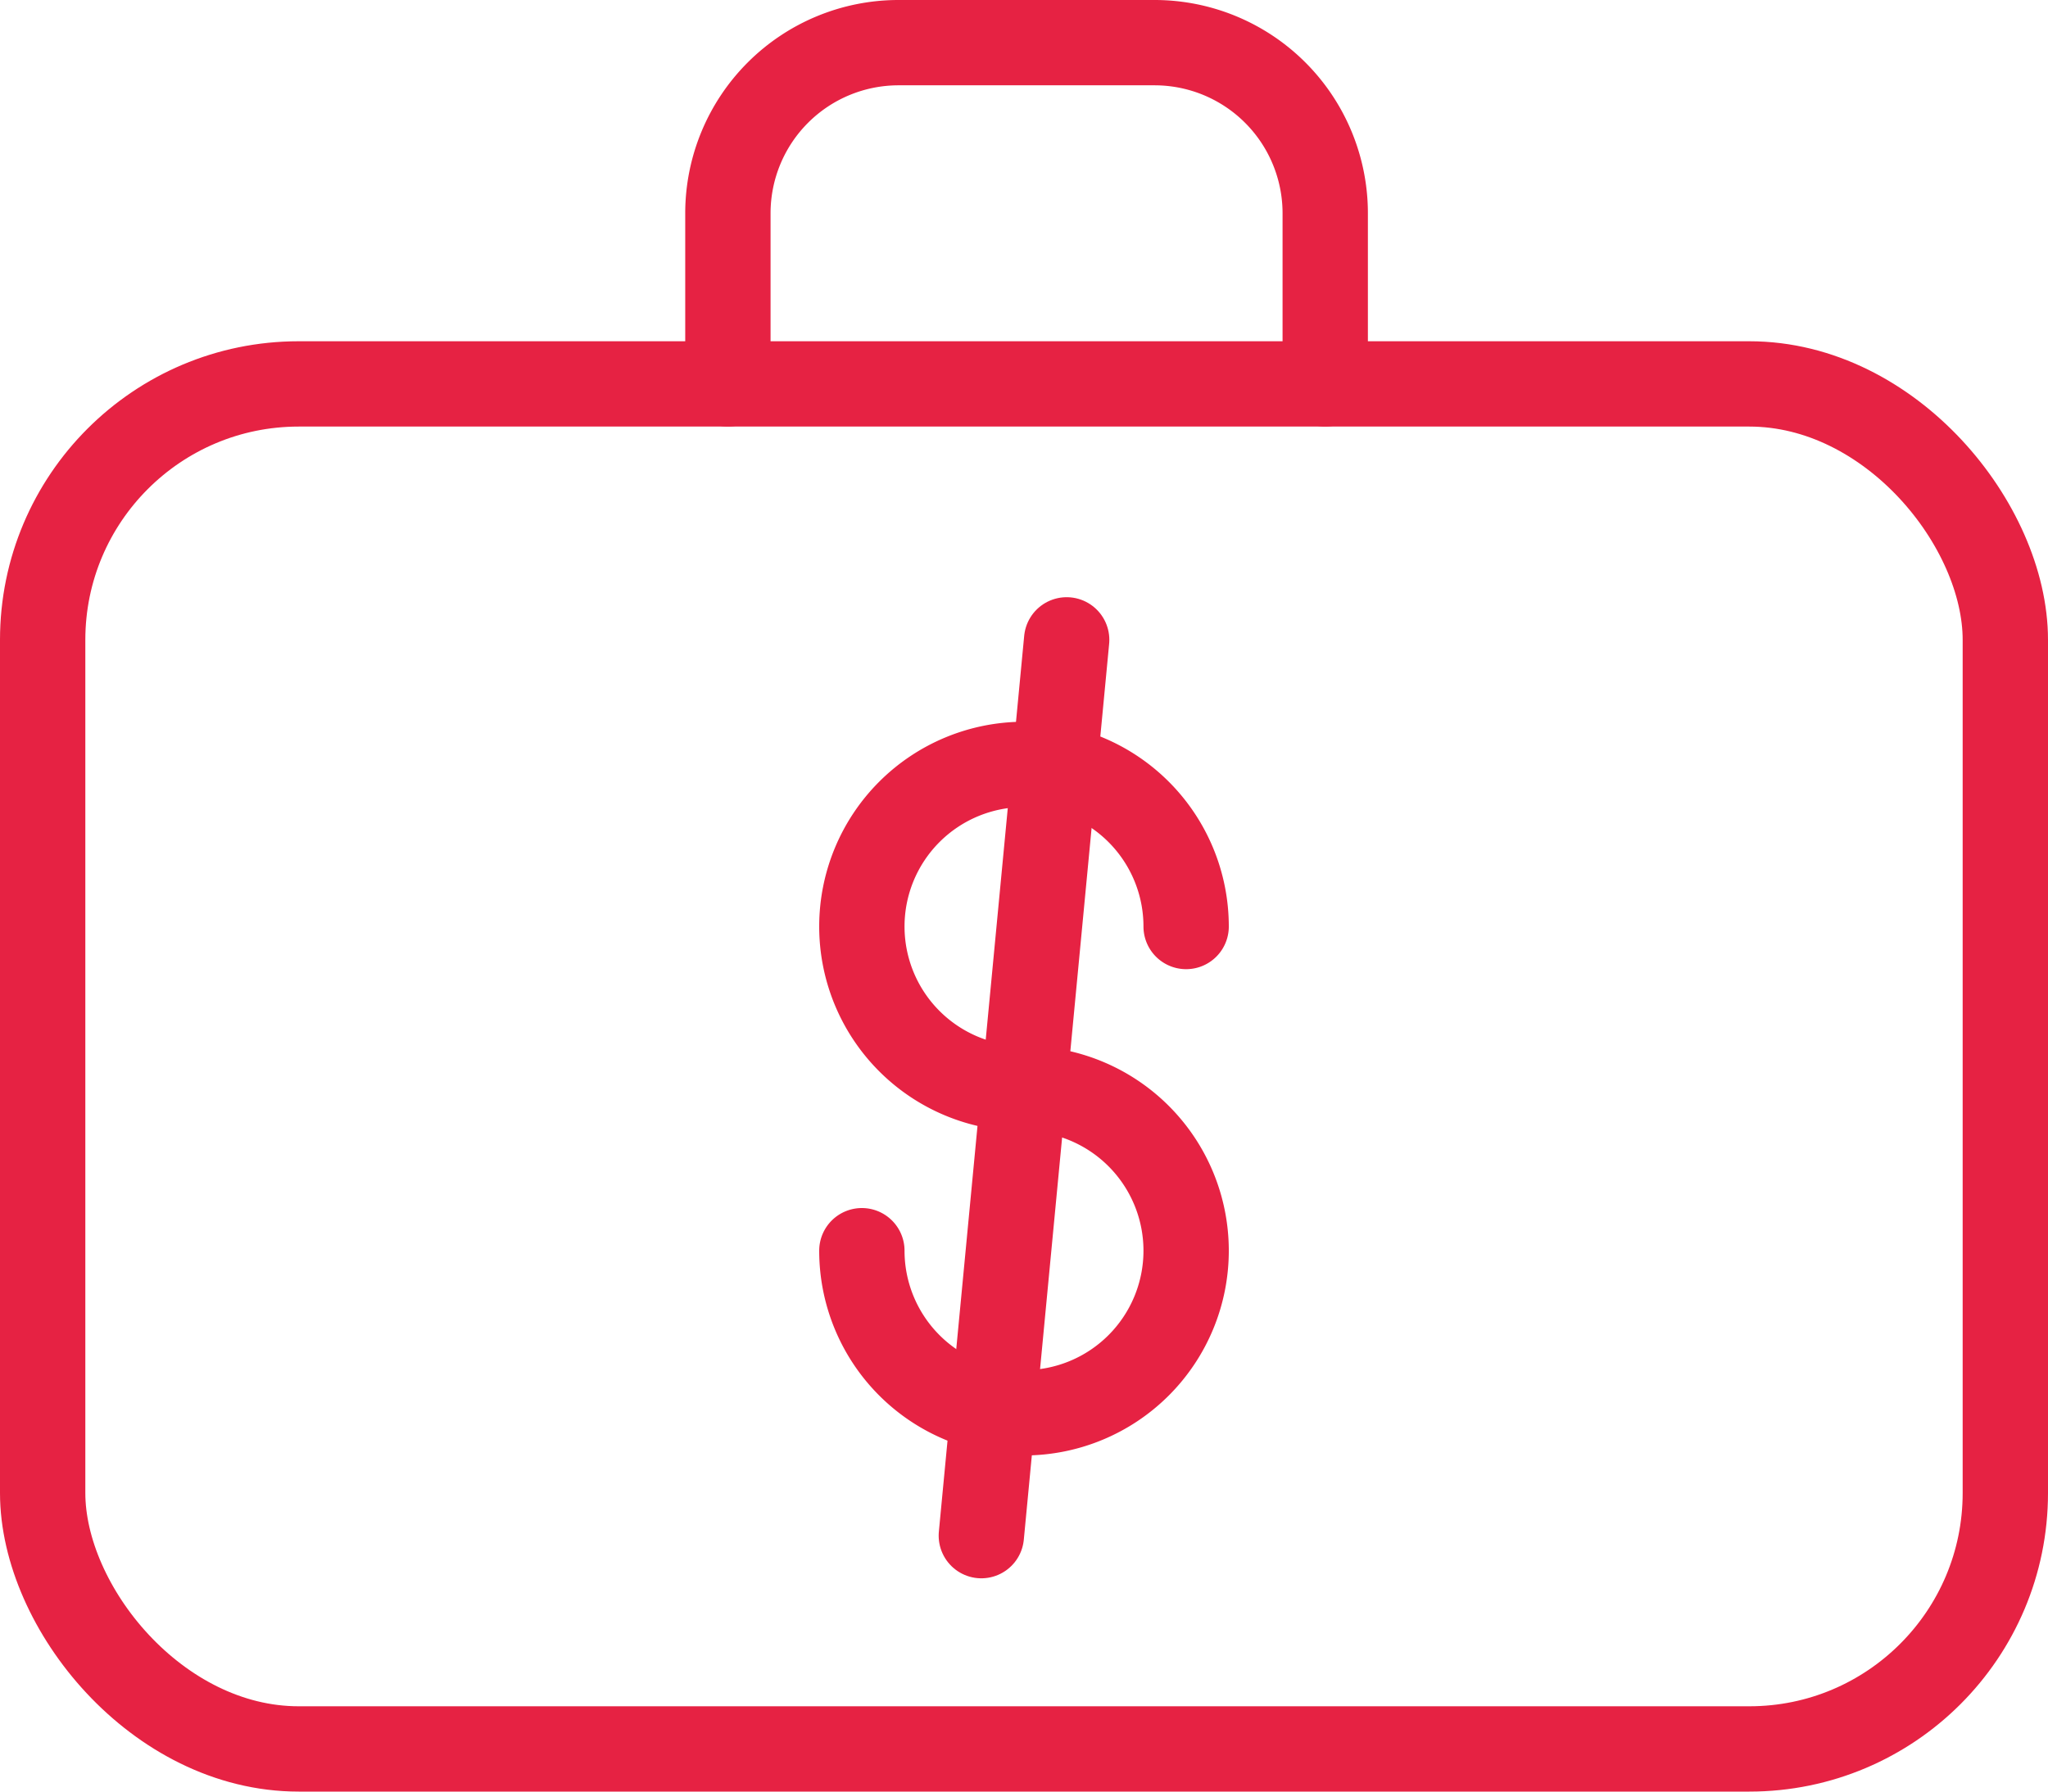
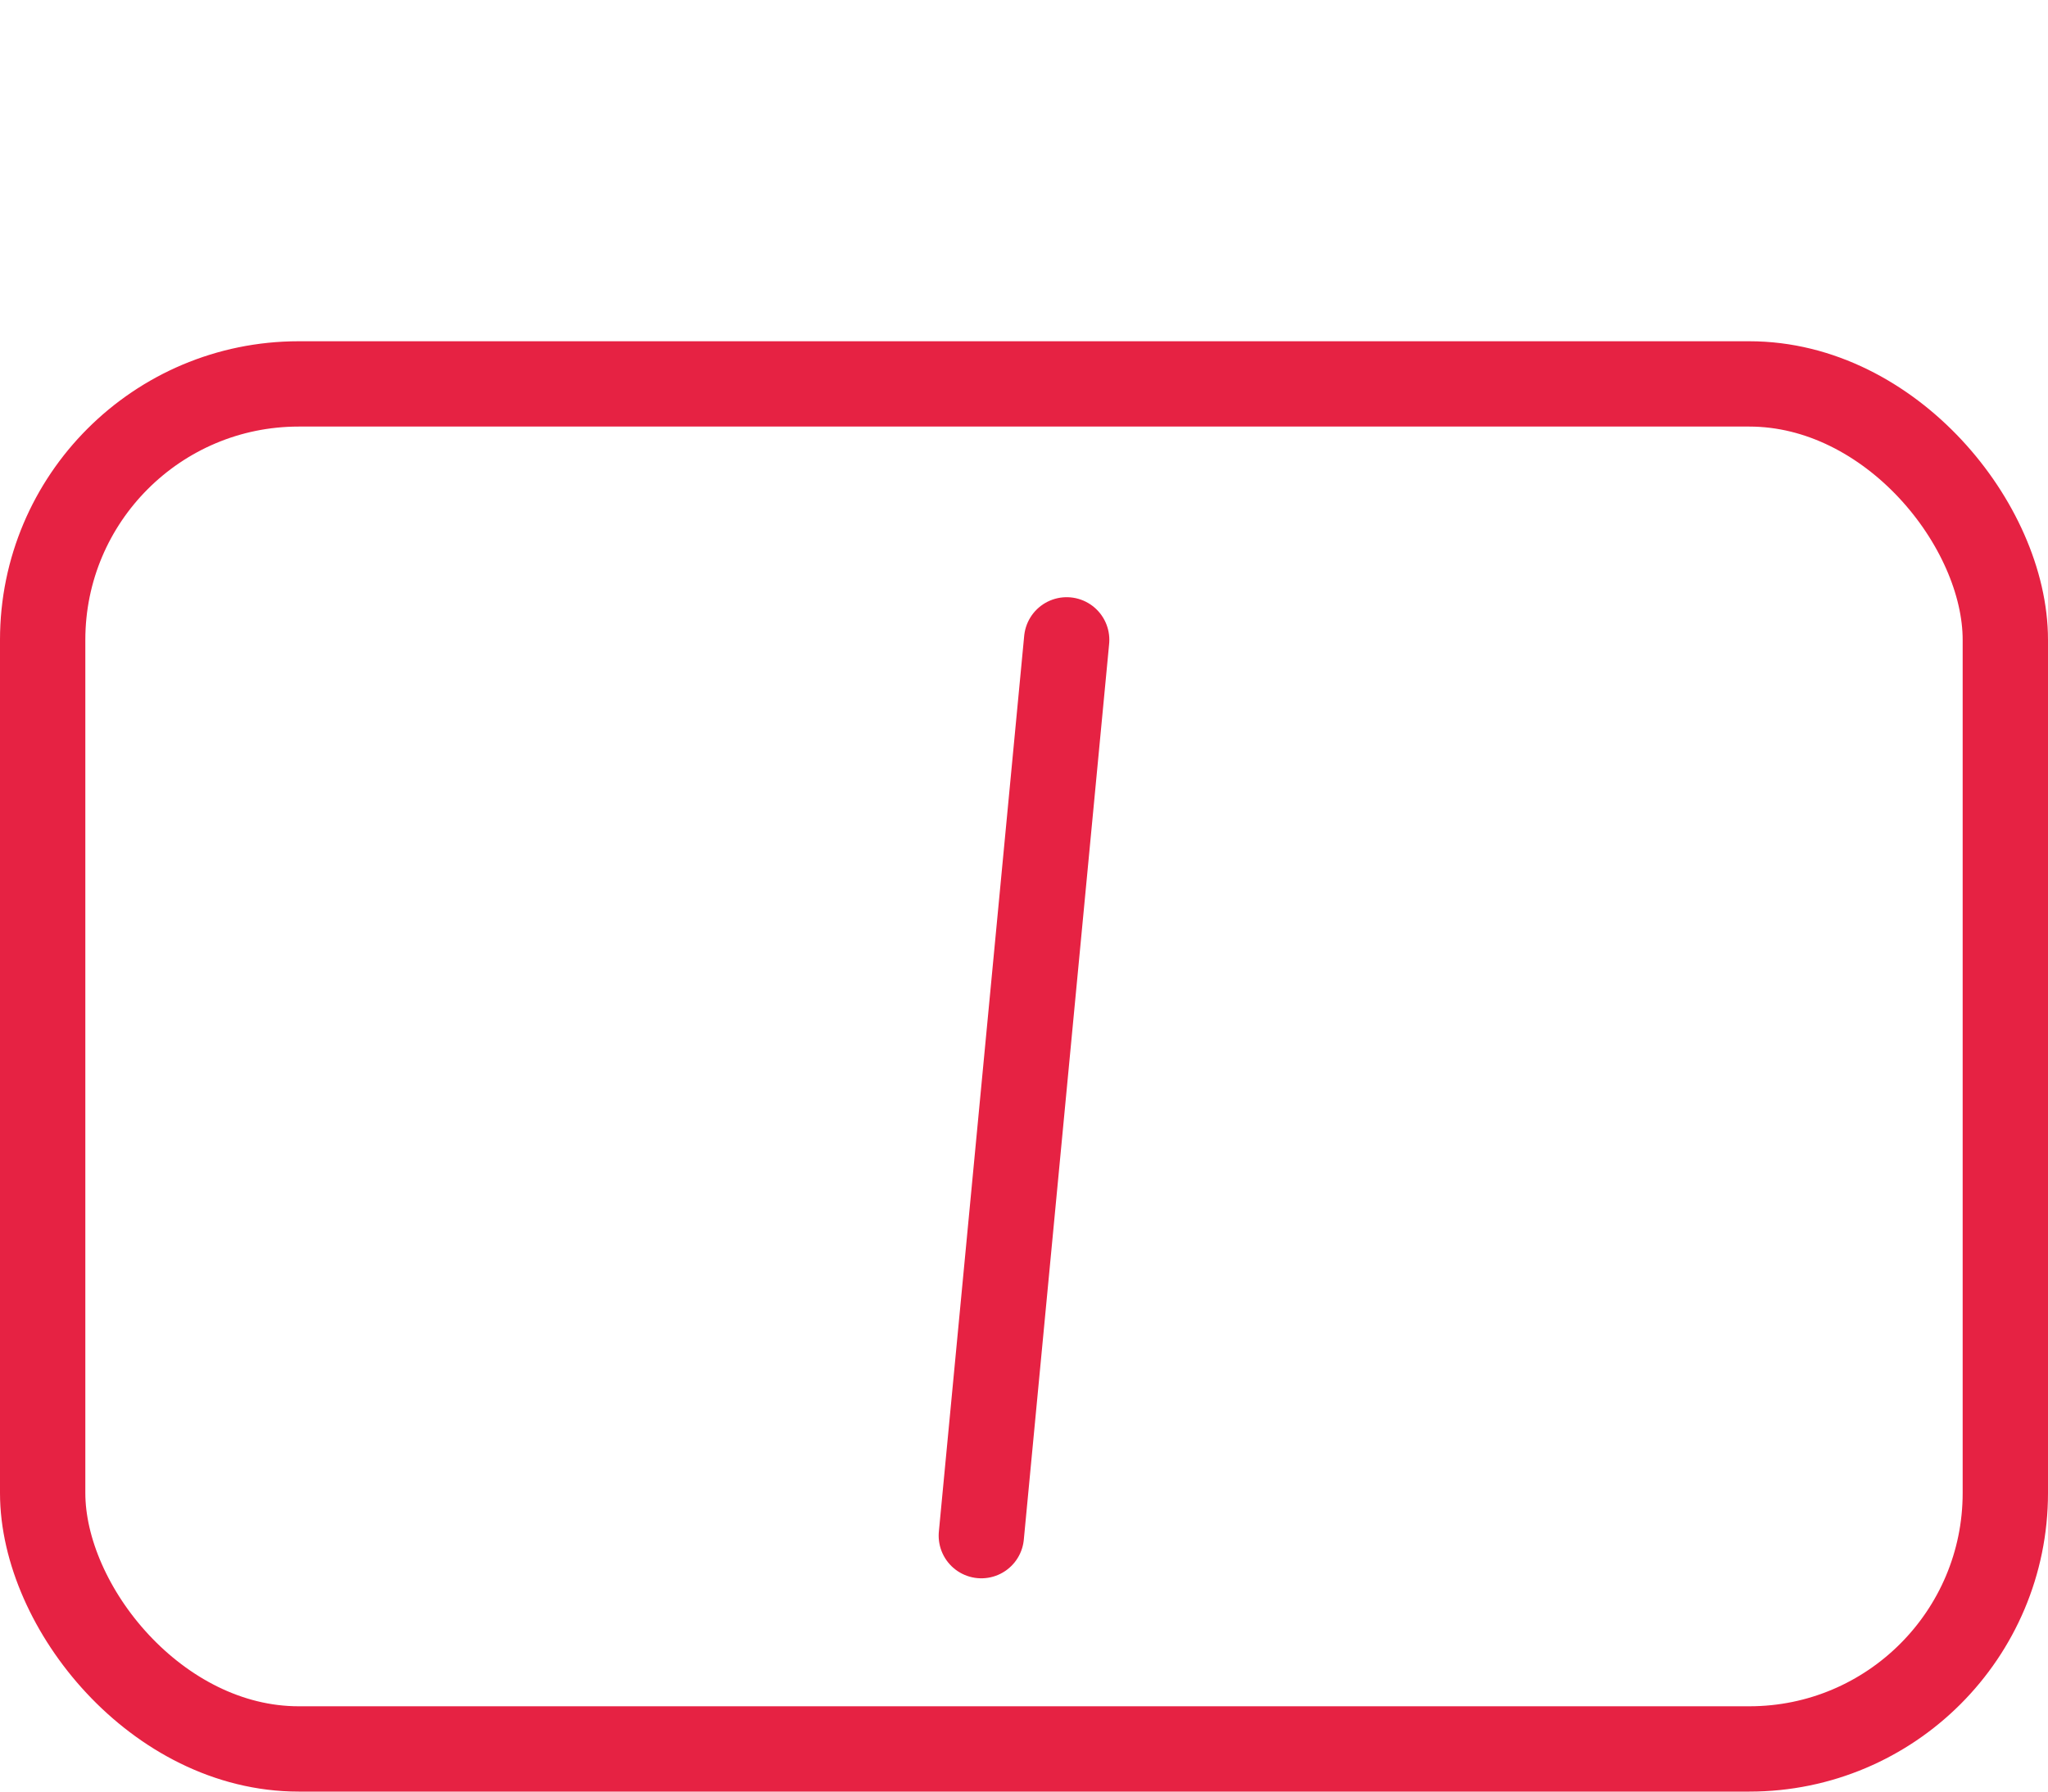
<svg xmlns="http://www.w3.org/2000/svg" id="Layer_1" data-name="Layer 1" viewBox="0 0 24 21">
  <defs>
    <style>.cls-1{fill:none;stroke:#e62243;stroke-linecap:round;stroke-linejoin:round;}</style>
  </defs>
  <title>invoicing</title>
  <rect class="cls-1" x="0.5" y="4.5" width="23" height="16" rx="3" ry="3" />
-   <path class="cls-1" d="M25,21.84v-2a2,2,0,0,1,2-2h3a2,2,0,0,1,2,2v2" transform="translate(-16.47 -17.34)" />
-   <path class="cls-1" d="M26.57,32a1.9,1.9,0,1,0,1.9-1.9,1.9,1.9,0,1,1,1.9-1.9" transform="translate(-16.47 -17.34)" />
  <line class="cls-1" x1="12.5" y1="7.5" x2="11.5" y2="18" />
</svg>